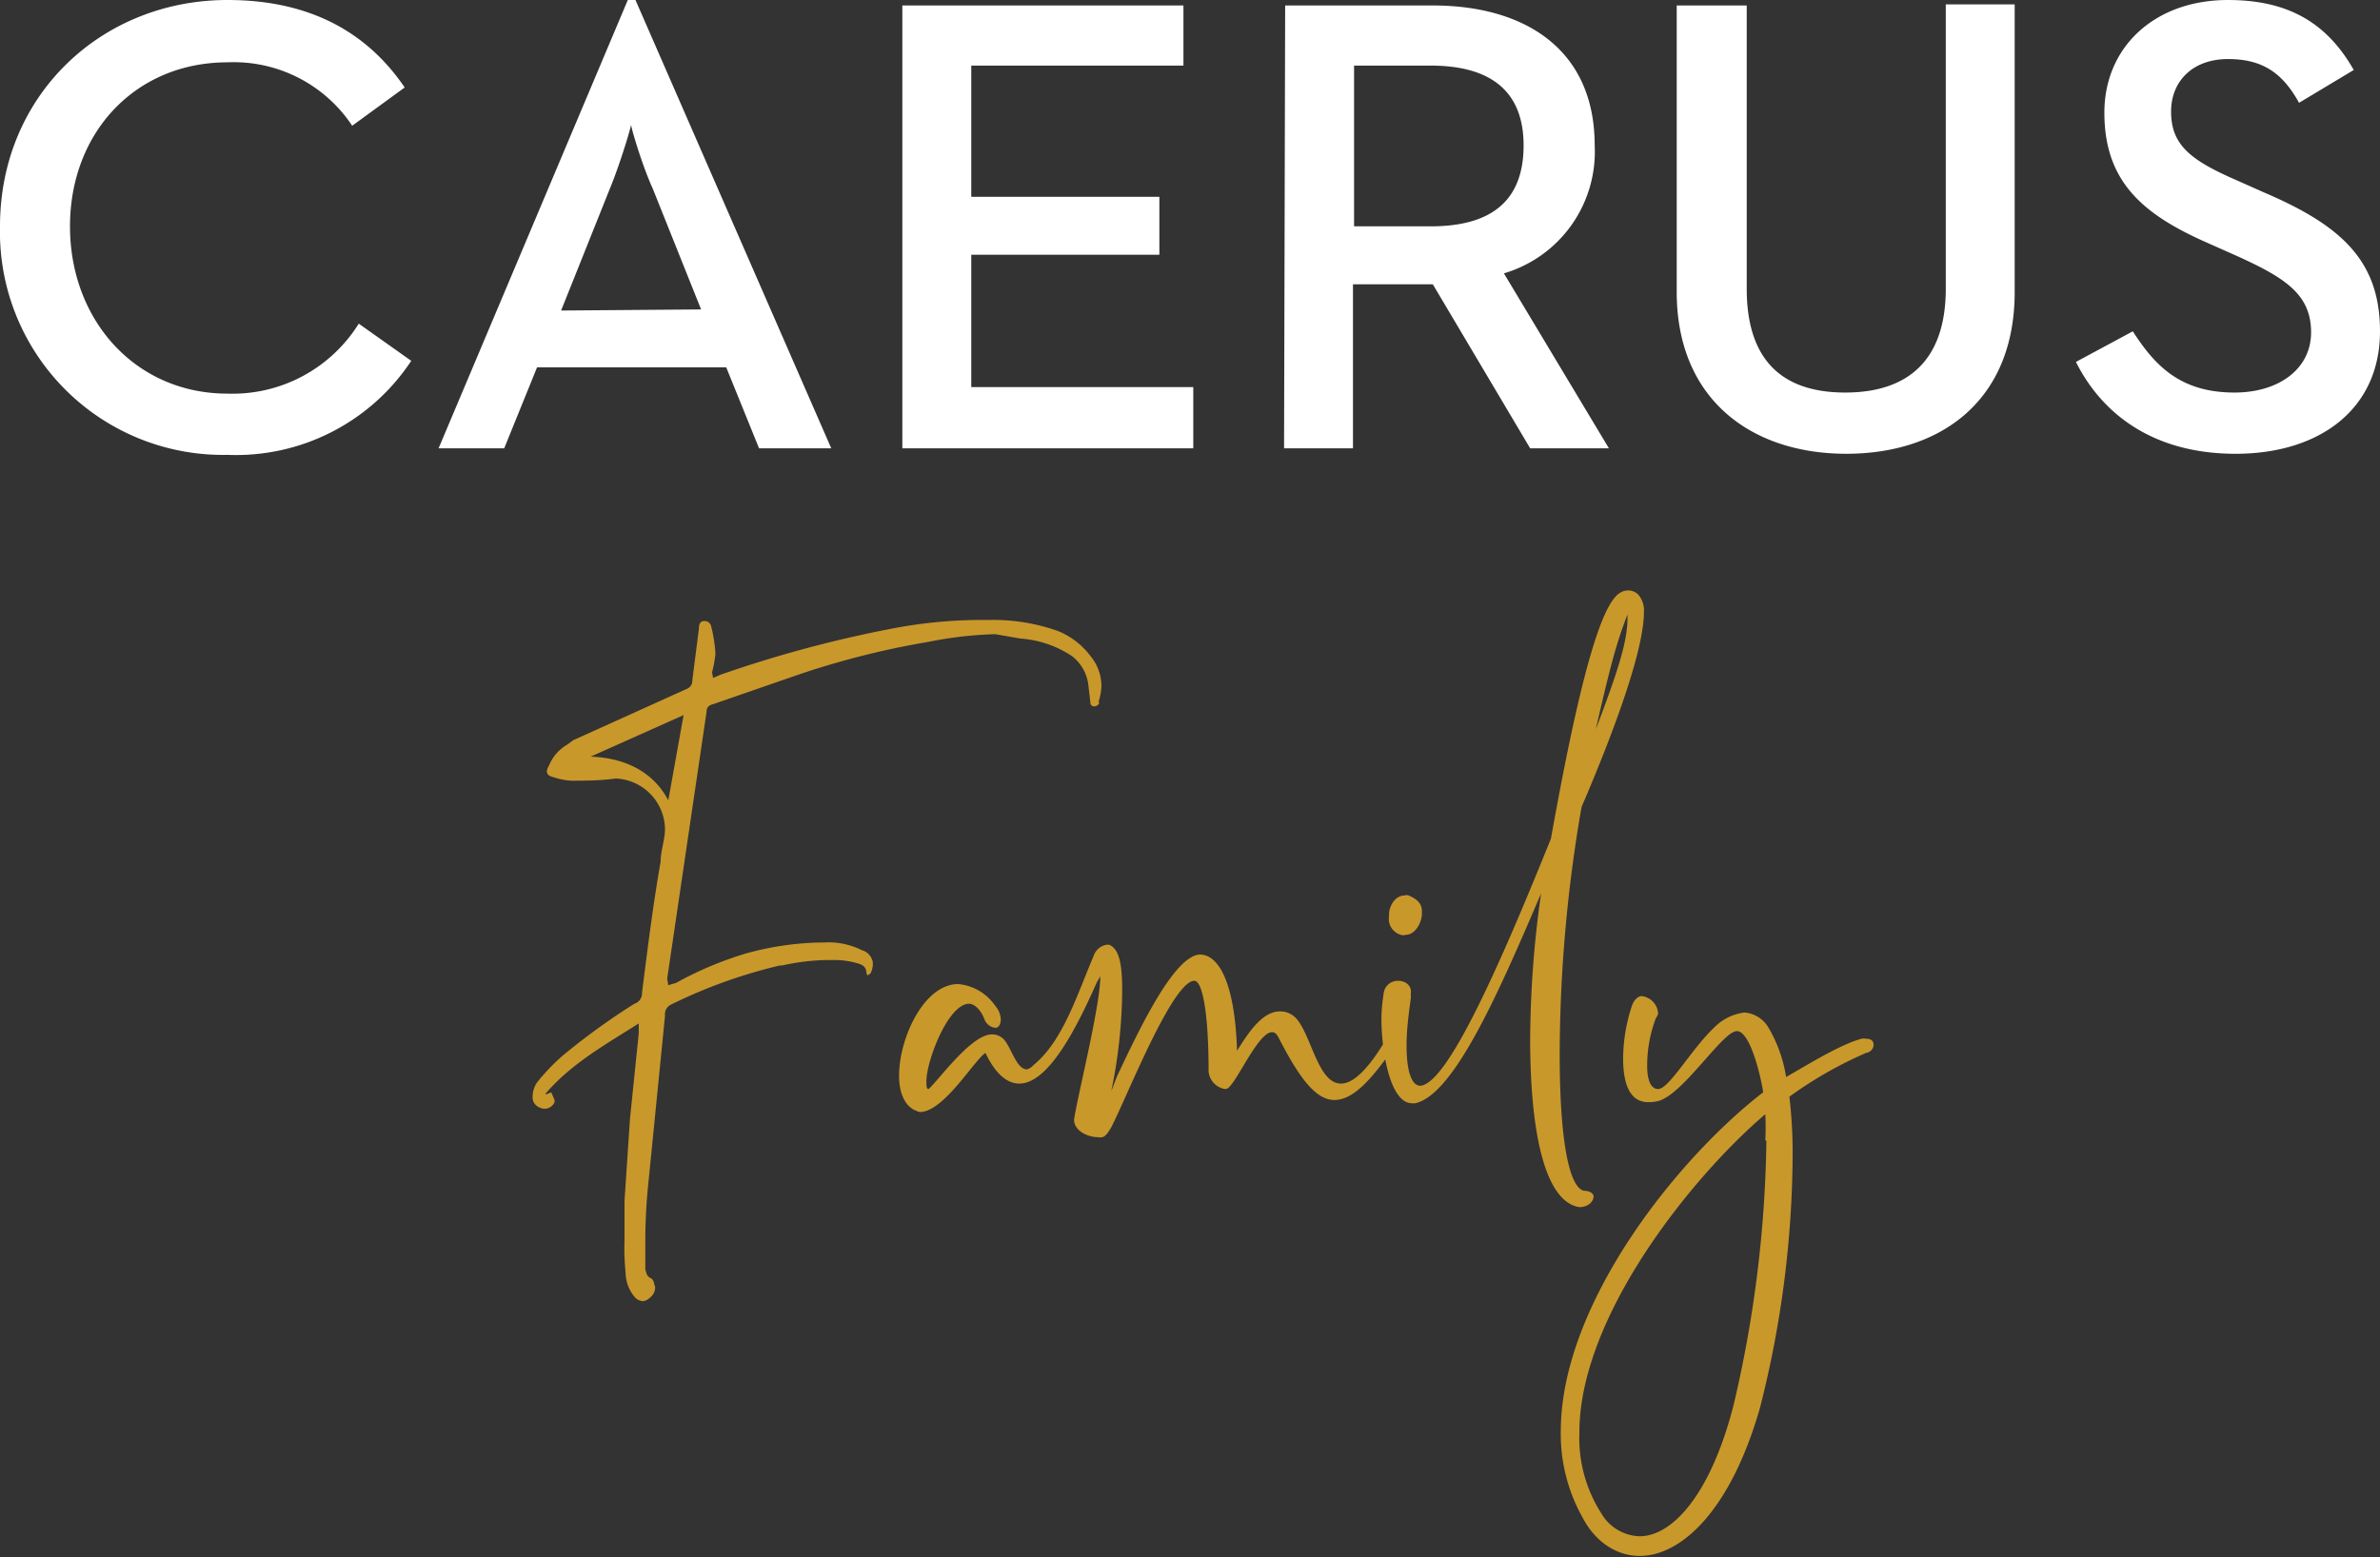
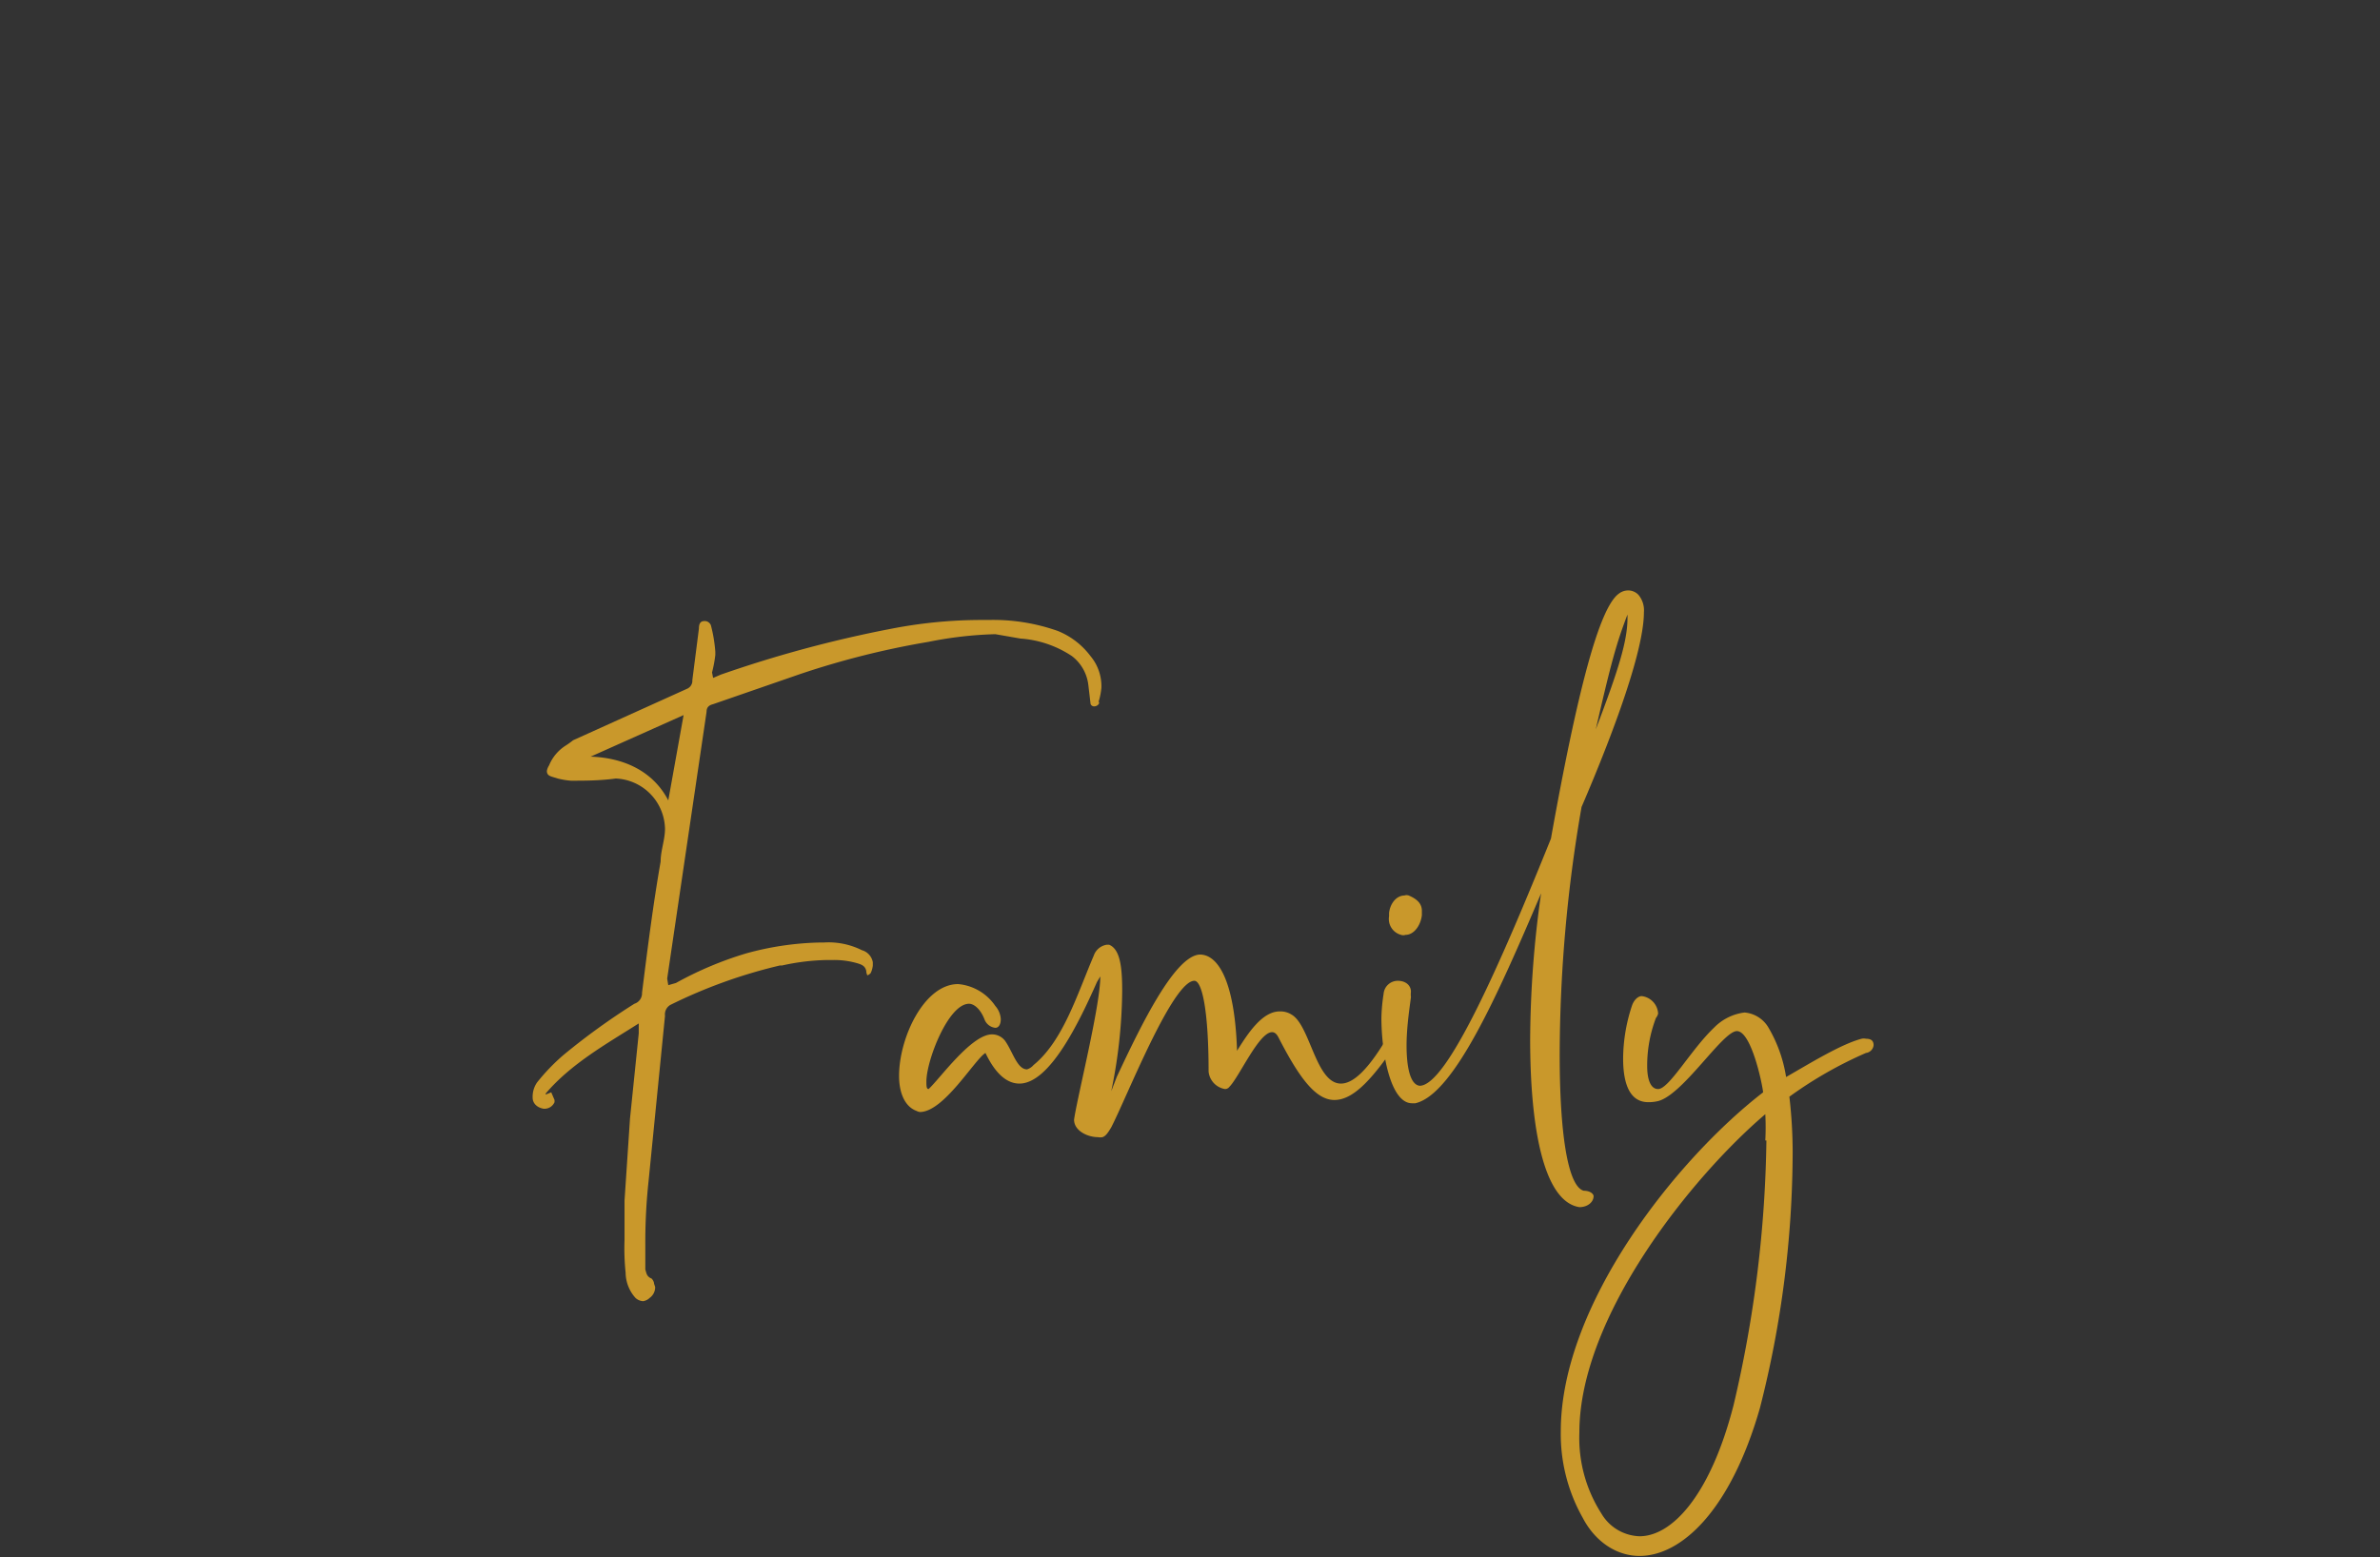
<svg xmlns="http://www.w3.org/2000/svg" viewBox="0 0 217.6 142.4">
  <rect x="0" y="0" width="217.6" height="142.4" fill="#333333" stroke="none" />
  <g>
-     <path fill="#ffffff" d="M0 20.7C0 8.7 9.3 0 20.8 0 28 0 33.4 2.7 37 8l-4.8 3.5a13 13 0 00-11.4-5.8c-8.4 0-14.4 6.4-14.4 15S12.4 36 20.8 36a13.6 13.6 0 0012-6.4l4.8 3.4a19.2 19.2 0 01-16.8 8.6A20.4 20.4 0 010 20.7zM57.4 0h.7L76 41h-6.6l-3-7.4H49.1l-3 7.4h-6zm6.7 28.3l-4.4-11c-1-2.2-2-5.6-2-5.9 0 .2-1 3.6-2 6l-4.4 11zM82.5.5h25.7V6H88.8v12H106v5.3H88.8v12.1h20.3V41H82.5zM117.5.5H131c8.4 0 14.8 4 14.8 12.8a11.6 11.6 0 01-8.3 11.7l9.6 16h-7.2L131 26h-7.3v15h-6.3zm13.3 20.2c5.4 0 8.5-2.2 8.5-7.4S136 6 130.8 6h-7v14.7zM153.3 26.7V.5h6.4v25.9c0 6.5 3.2 9.5 9 9.5s9.2-3 9.2-9.5V.4h6.3v26.3c0 9.9-6.7 14.8-15.4 14.8s-15.5-5-15.5-14.8zM189.8 33.1l5.2-2.8c2 3.1 4.3 5.6 9.3 5.6 4.1 0 7-2.2 7-5.5 0-3.5-2.4-5-6.8-7l-2.7-1.2c-5.9-2.6-9.4-5.6-9.4-11.9 0-6 4.6-10.3 11.3-10.3 5.4 0 9 2 11.5 6.4l-5 3c-1.5-2.7-3.3-4-6.5-4s-5.2 2-5.2 4.8c0 3 1.7 4.4 5.8 6.2l2.7 1.2c7 3 10.6 6.2 10.6 12.7 0 7.1-5.5 11.2-13.2 11.2s-12.3-3.8-14.6-8.4z" />
    <g fill="#C9982B">
      <path d="M58.4 93.6c-3 1.9-6.2 3.7-8.5 6.4a.1.1 0 000 .1l.5-.2.3.7v.2a1 1 0 01-1 .6c-.6-.1-1-.5-1-1a2.3 2.3 0 01.4-1.4 18.4 18.4 0 012.4-2.5 62 62 0 016.5-4.7 1 1 0 00.7-1c.5-4 1-8 1.7-12 0-1 .4-2 .4-3a4.7 4.7 0 00-4.5-4.6c-1.5.2-2.8.2-4.1.2a7 7 0 01-1.2-.2c-.6-.2-1-.2-1-.7a1.4 1.4 0 01.2-.5 3.9 3.9 0 011.5-1.8 7.4 7.4 0 00.7-.5L62.8 63a.8.8 0 00.5-.8l.6-4.7c0-.4.1-.7.5-.7a.6.6 0 01.6.4 13.3 13.3 0 01.4 2.4v.3a11.2 11.2 0 01-.3 1.6l.1.5.7-.3a110.7 110.7 0 0115.6-4.2 43.3 43.3 0 018-.8h.9a17.7 17.7 0 016.3 1 7 7 0 013 2.3 4.3 4.3 0 011 2.9 6.9 6.9 0 01-.2 1.1.3.3 0 000 .3.5.5 0 01-.5.3c-.1 0-.3-.1-.3-.3l-.2-1.7A3.9 3.9 0 0098 60a9.7 9.7 0 00-4.7-1.6L91 58a35.3 35.3 0 00-6.1.7A76.5 76.5 0 0073 61.7l-7.8 2.7c-.4.1-.6.3-.6.7L61 89.5l.1.6.7-.2a32.3 32.3 0 016.4-2.7 27.2 27.2 0 016.7-1h.4a6.8 6.8 0 013.5.7 1.4 1.4 0 011 1.1v.3a2 2 0 01-.2.7.7.7 0 01-.3.2 1 1 0 01-.1-.4c-.1-.5-.5-.6-.8-.7a7.6 7.6 0 00-2.3-.3h-.5a20.3 20.3 0 00-4.1.5h-.2a46.5 46.5 0 00-10 3.6 1 1 0 00-.5 1L59.3 108a52 52 0 00-.3 5.8v2.3c.1.3.1.6.5.8.1 0 .3.3.3.5l.1.3a1.2 1.2 0 01-.5 1 1.1 1.1 0 01-.6.3 1.1 1.1 0 01-.7-.3 3.5 3.5 0 01-.9-2.3 21.5 21.5 0 01-.1-3v-3.6l.5-7.5.8-7.8zM54 69.2c3 .1 5.7 1.3 7.1 4l1.4-7.8zM127.2 94.7c.2 0 .5.2.5.4a.5.5 0 010 .3c-2.3 3.4-4 5.2-5.7 5.2s-3.2-2-5.1-5.7c-.2-.4-.4-.5-.6-.5-1.2 0-3 4.1-3.9 5a.5.5 0 01-.4.2 1.8 1.8 0 01-1.5-1.6c0-5.6-.6-8.3-1.3-8.3-2 0-6.2 10.7-7.6 13.4-.3.5-.5.8-.8.9a1 1 0 01-.4 0c-1 0-2.2-.6-2.2-1.6.3-2.1 2.4-10.4 2.4-13.1l-.3.5c-1.6 3.6-4.3 9.3-7.1 9.3-1 0-2.1-.7-3.1-2.8-1 .6-3.8 5.4-6 5.4a.9.9 0 01-.3-.1c-1.1-.4-1.6-1.7-1.6-3.2 0-3.5 2.3-8.4 5.4-8.4A4.6 4.6 0 0191 92a2 2 0 01.5 1.2c0 .5-.2.8-.5.8a1.2 1.2 0 01-1-.8c-.4-1-1-1.4-1.4-1.4-1.9 0-3.9 5.2-3.9 7.1 0 .4 0 .7.2.7 1-.9 3.9-5 5.8-5a1.5 1.5 0 011.2.6c.7 1 1.1 2.6 2 2.6a1.3 1.3 0 00.6-.4c2.7-2.2 4-6.5 5.5-10a1.5 1.5 0 011.2-1h.2c1 .4 1.2 2 1.2 4.2a46.4 46.4 0 01-1 9.2l.5-1.3c2.2-4.7 5.3-11.1 7.6-11.2 1.7 0 3.2 2.5 3.4 8.8 1-1.6 2.3-3.6 3.9-3.6a1.9 1.9 0 011.1.3c1.7 1 2.2 6.3 4.5 6.3 1 0 2.3-1 4.1-4a.7.7 0 01.6-.3z" />
      <path d="M145.7 109.4c0 .5-.5 1-1.3 1-3.2-.5-4.5-7-4.5-15.4a97 97 0 011-13.3c-4 9.4-8 18.4-11.5 19.2h-.3c-2 0-2.8-4.7-2.8-7.8a16.1 16.1 0 01.2-2.2 1.3 1.3 0 011.3-1.2c.7 0 1.2.4 1.2 1a2.2 2.2 0 000 .5c-.1.8-.4 2.7-.4 4.4 0 1.9.3 3.6 1.2 3.7 2.5 0 7.4-11.2 12-22.6 2.4-13.4 4.4-21.1 6.2-22.4a1.4 1.4 0 01.9-.3 1.3 1.3 0 01.9.4 2.2 2.2 0 01.5 1.6c0 4.2-4 13.8-5.4 17.1l-.3.7a133.4 133.4 0 00-2 22.7c0 6.9.7 12 2.2 12.4.6 0 .9.3.9.5zM127 83.8v-.3c.1-.9.7-1.6 1.4-1.6a.6.6 0 01.4 0c.7.3 1.2.7 1.2 1.4v.4c-.1.9-.7 1.8-1.5 1.8a.6.6 0 01-.4 0 1.5 1.5 0 01-1.1-1.7zm21.8-27.6c-1 2.6-1.5 4.4-2.9 10.5 2.1-5.5 2.9-8.1 2.9-10.2z" />
      <path d="M170.6 95c.5 0 .7.2.7.6a.8.8 0 01-.7.7 37.1 37.1 0 00-7 4 44.1 44.1 0 01.3 5 95.2 95.2 0 01-3 23.5c-2.7 9.4-7.2 13.5-11 13.5-2 0-4-1.2-5.2-3.5a15.6 15.6 0 01-2-7.9c0-11.6 10.6-24.9 18.5-31-.1-.9-1.1-5.6-2.4-5.6s-4.9 5.8-7.2 6.4a3.7 3.7 0 01-.9.1c-1.8 0-2.3-1.9-2.3-4a15.6 15.6 0 01.8-4.8c.2-.6.6-.9.9-.9a1.7 1.7 0 011.5 1.6 1 1 0 01-.2.4 12.2 12.2 0 00-.8 4.4c0 1.2.3 2.1 1 2.1 1 0 3-3.6 5.1-5.6a4.7 4.7 0 012.8-1.4 2.8 2.8 0 012.2 1.4 12.8 12.8 0 011.6 4.5c2.1-1.2 5-3 6.9-3.5a.9.9 0 01.4 0zm-9.2 9.3a23.7 23.7 0 000-2.4c-6.7 5.7-17 18.5-17 29.1a12.8 12.8 0 002 7.4 4.2 4.2 0 003.5 2.1c3 0 6.5-3.8 8.6-12a111.3 111.3 0 003-24.2z" />
    </g>
  </g>
</svg>